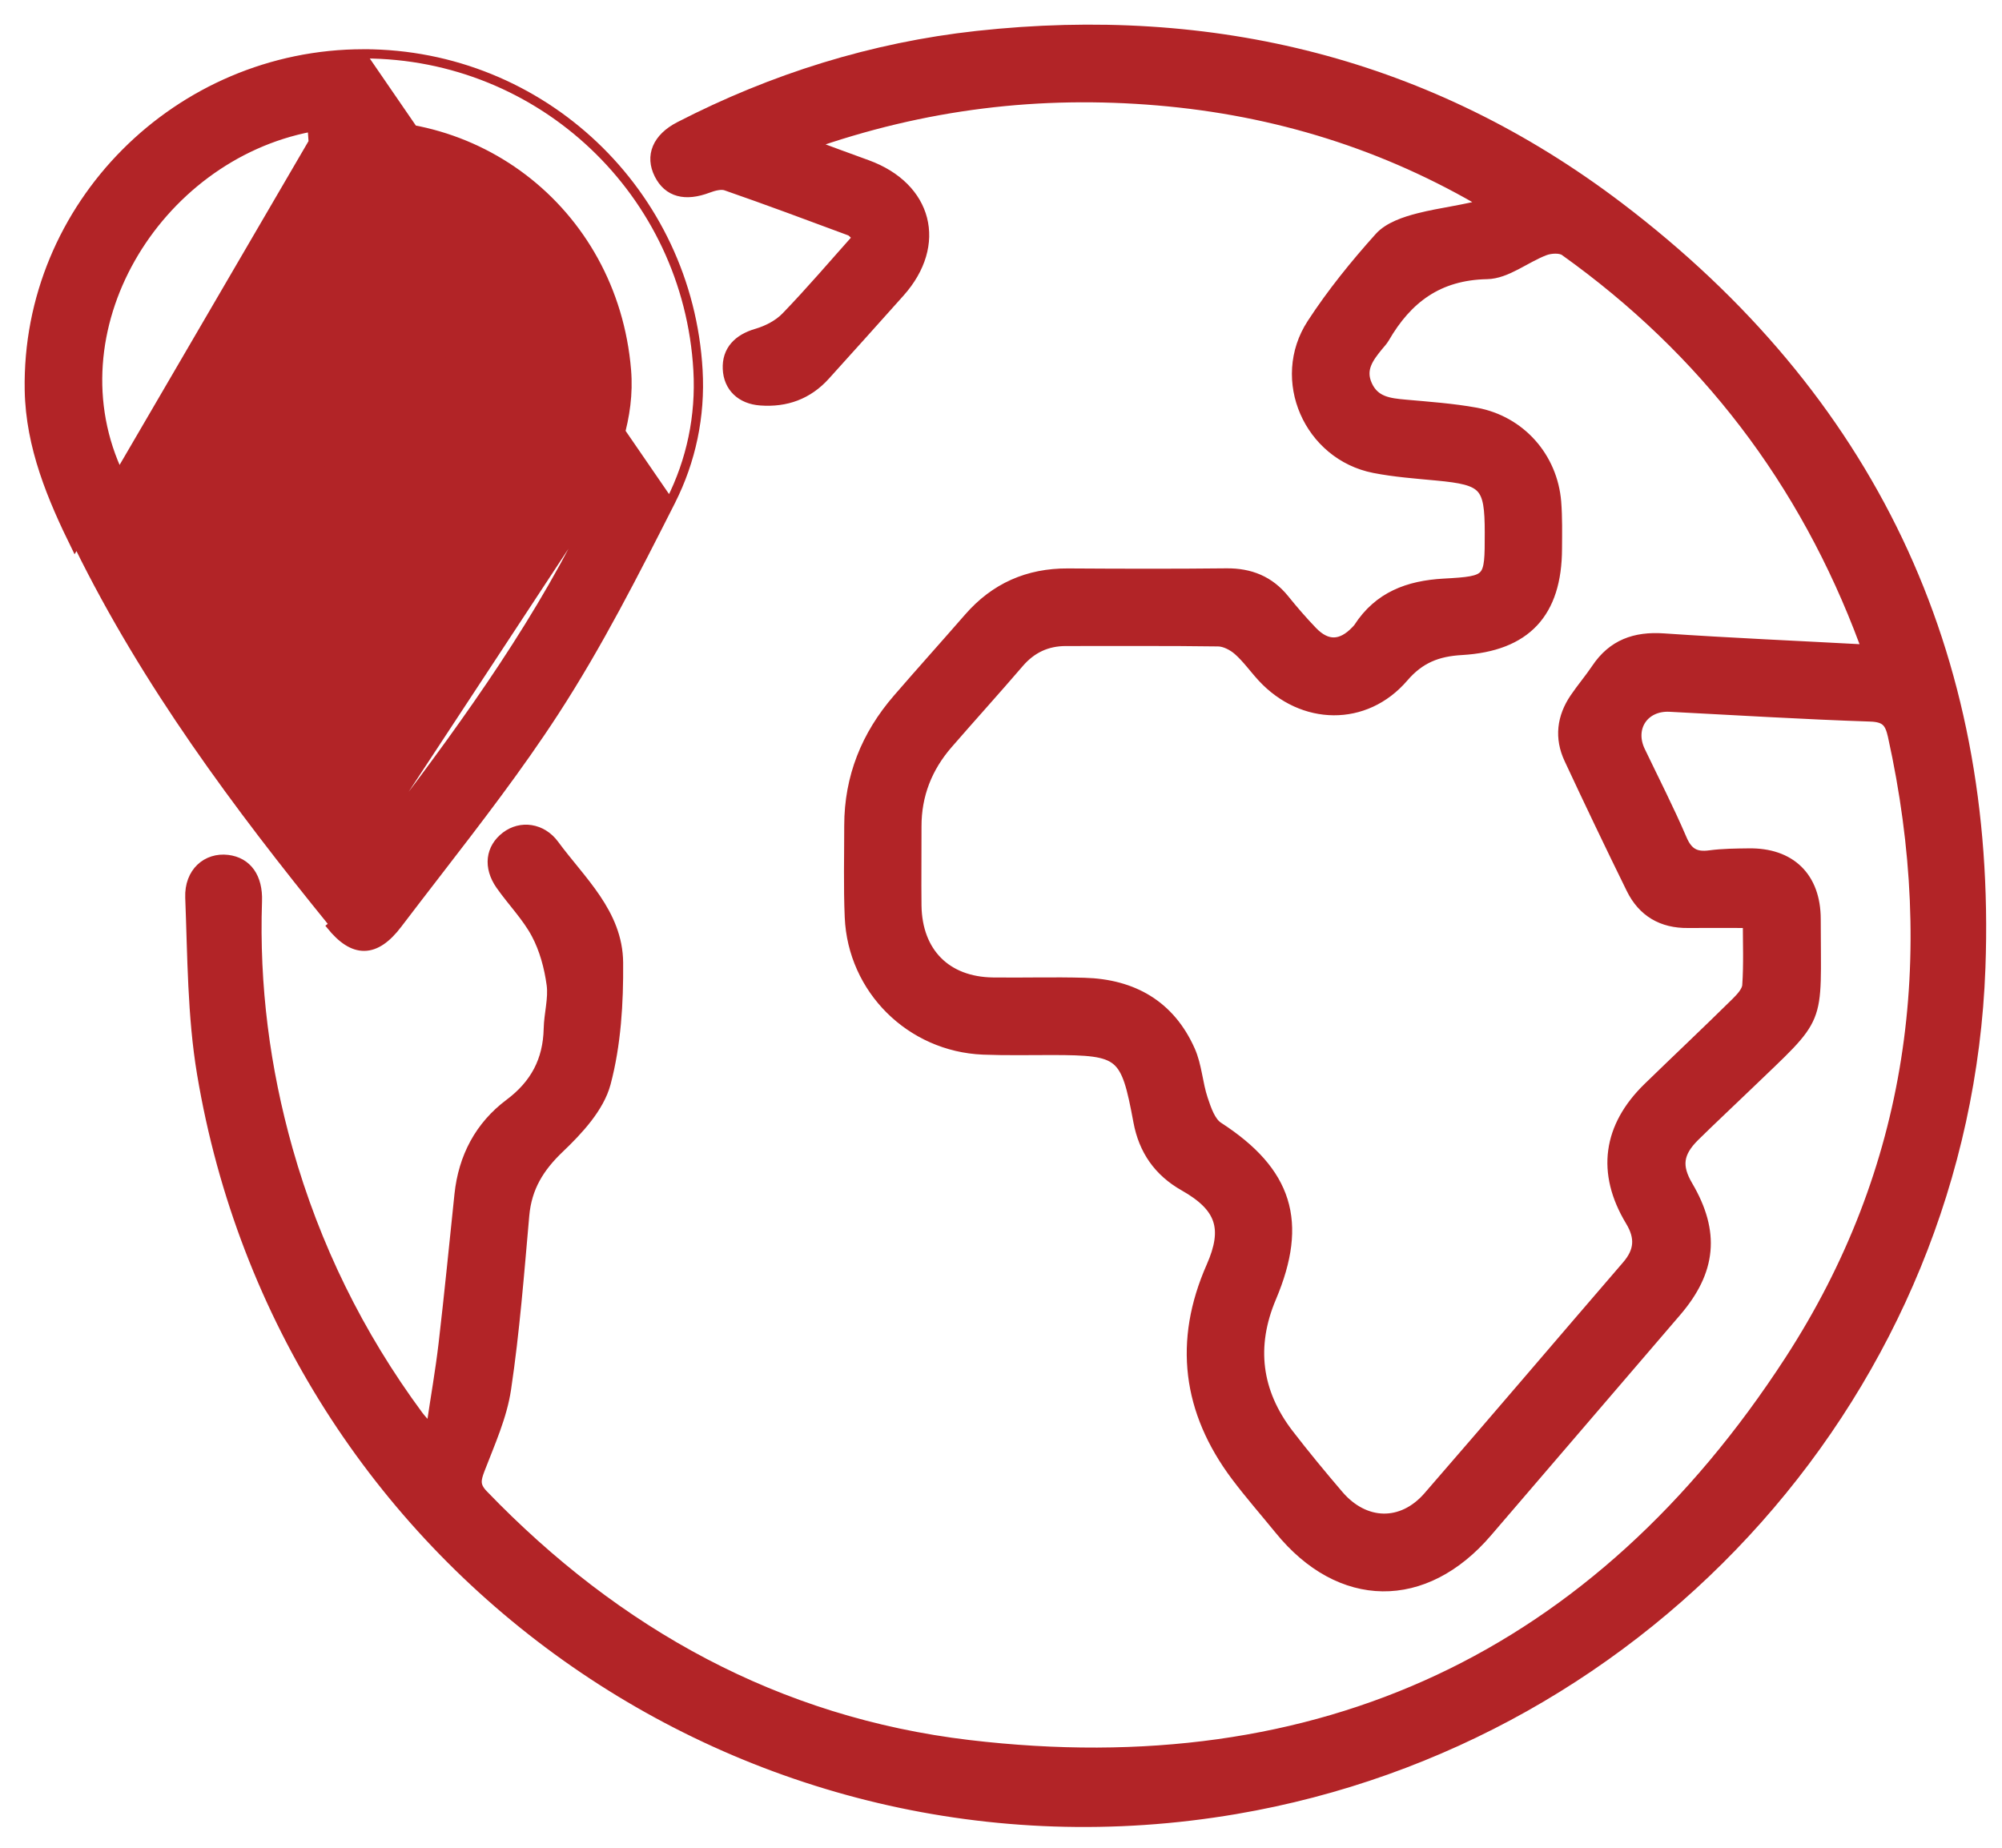
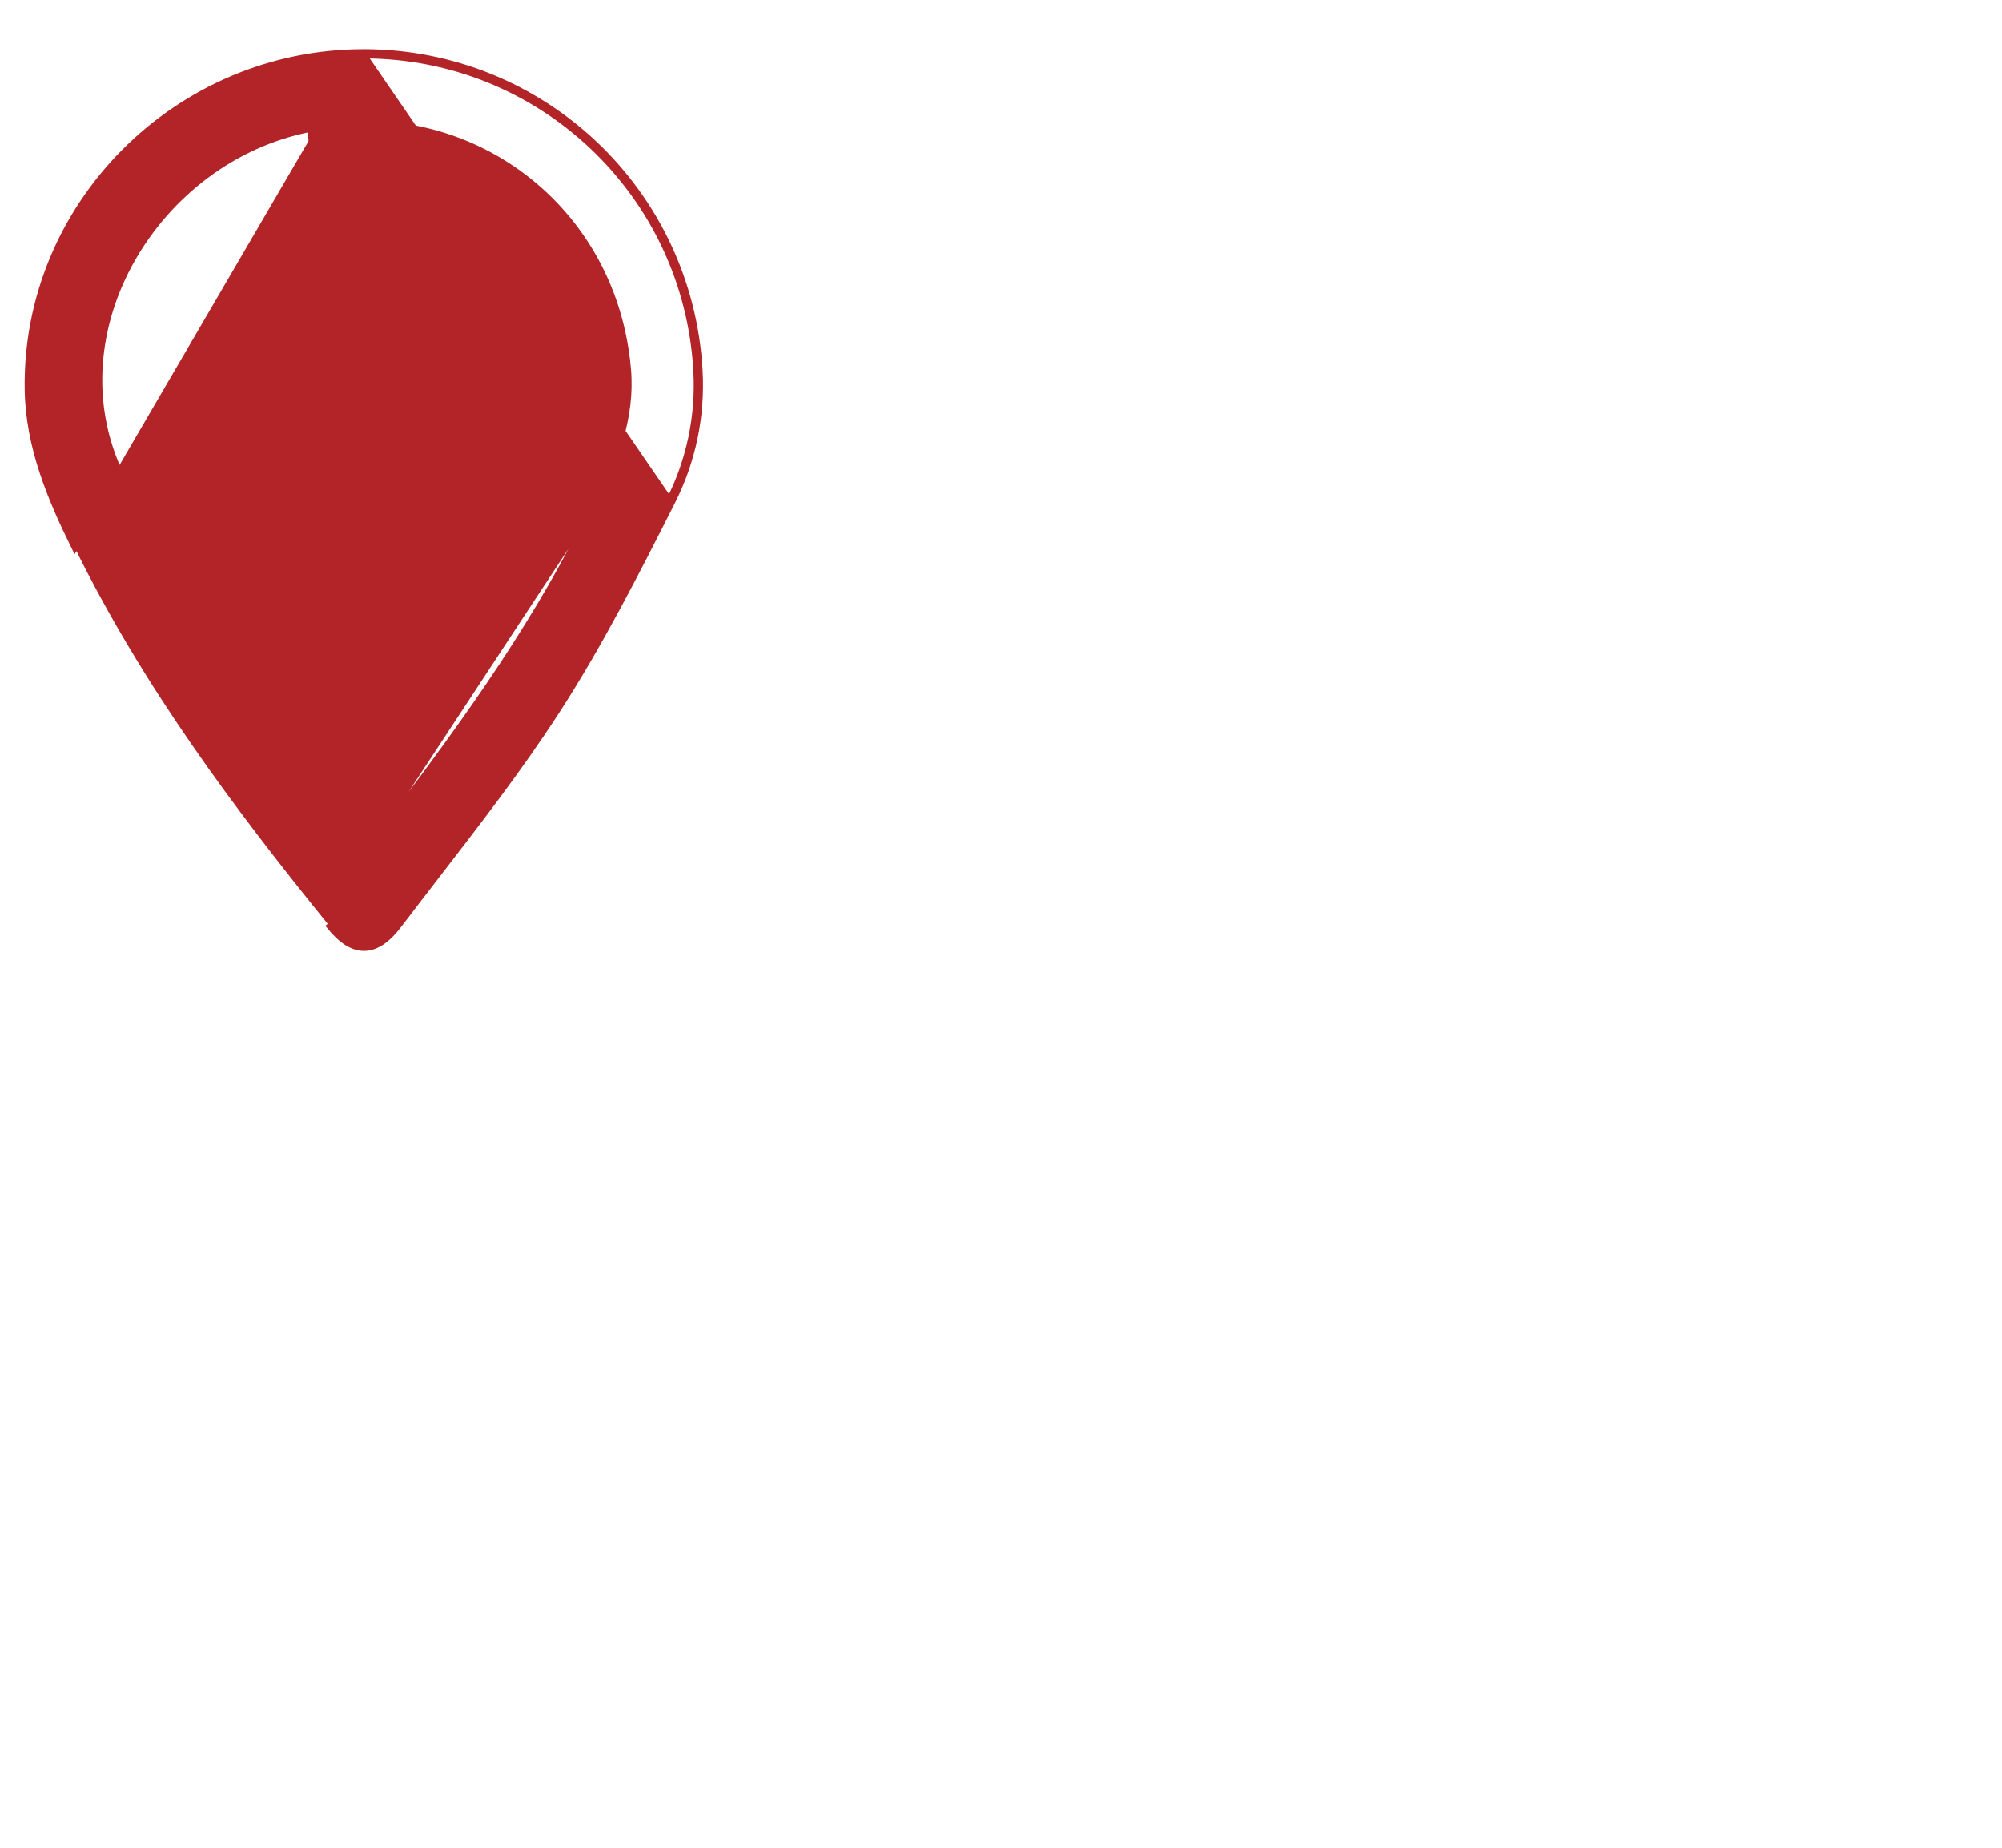
<svg xmlns="http://www.w3.org/2000/svg" width="65" height="60" viewBox="0 0 65 60" fill="none">
  <mask id="path-1-outside-1_2092_628" maskUnits="userSpaceOnUse" x="5.213" y="0" width="60" height="60" fill="black">
-     <rect fill="white" x="5.213" width="60" height="60" />
-     <path d="M14.051 46.276C14.18 45.396 14.336 44.521 14.439 43.638C14.627 42.023 14.786 40.406 14.955 38.788C15.082 37.591 15.608 36.589 16.564 35.873C17.41 35.241 17.828 34.448 17.852 33.409C17.862 32.926 18.01 32.434 17.947 31.966C17.87 31.398 17.712 30.811 17.445 30.309C17.138 29.733 16.662 29.252 16.284 28.712C15.89 28.147 15.967 27.56 16.451 27.193C16.913 26.841 17.569 26.921 17.96 27.452C18.824 28.628 20.019 29.675 20.032 31.258C20.043 32.563 19.963 33.911 19.63 35.164C19.422 35.944 18.75 36.668 18.134 37.255C17.471 37.887 17.067 38.547 16.985 39.459C16.818 41.341 16.673 43.228 16.395 45.094C16.263 45.985 15.872 46.844 15.544 47.698C15.412 48.042 15.367 48.258 15.658 48.56C19.998 53.069 25.229 55.96 31.448 56.7C42.877 58.056 51.882 53.827 58.133 44.199C62.161 37.995 63.088 31.107 61.492 23.884C61.392 23.434 61.243 23.249 60.733 23.231C58.558 23.159 56.388 23.025 54.215 22.913C53.349 22.869 52.846 23.622 53.219 24.402C53.674 25.353 54.155 26.291 54.57 27.259C54.768 27.727 55.038 27.877 55.519 27.811C55.931 27.756 56.351 27.753 56.769 27.748C58.111 27.724 58.915 28.501 58.915 29.849C58.915 33.378 59.169 32.857 56.658 35.278C56.103 35.812 55.54 36.338 54.992 36.877C54.443 37.422 54.387 37.876 54.77 38.526C55.643 40.014 55.529 41.254 54.395 42.573C52.349 44.96 50.301 47.344 48.255 49.73C46.236 52.086 43.527 52.051 41.574 49.649C41.103 49.07 40.609 48.507 40.159 47.909C38.587 45.813 38.299 43.554 39.361 41.146C39.916 39.89 39.684 39.171 38.465 38.481C37.648 38.019 37.167 37.332 36.996 36.407C36.583 34.181 36.433 34.062 34.16 34.059C33.412 34.059 32.664 34.075 31.918 34.046C29.59 33.949 27.724 32.101 27.626 29.778C27.584 28.789 27.61 27.801 27.61 26.809C27.61 25.247 28.16 23.889 29.175 22.718C29.936 21.838 30.716 20.971 31.482 20.091C32.328 19.118 33.39 18.65 34.678 18.658C36.393 18.669 38.106 18.674 39.821 18.655C40.577 18.648 41.19 18.893 41.669 19.485C41.959 19.845 42.261 20.194 42.581 20.527C43.067 21.034 43.564 21.018 44.053 20.503C44.082 20.471 44.116 20.44 44.14 20.403C44.785 19.406 45.731 19.052 46.881 18.988C48.408 18.904 48.406 18.864 48.406 17.302C48.406 15.74 48.224 15.553 46.651 15.405C45.974 15.341 45.29 15.291 44.624 15.161C42.528 14.749 41.46 12.323 42.625 10.533C43.27 9.542 44.024 8.612 44.814 7.732C45.107 7.406 45.628 7.232 46.077 7.118C46.809 6.933 47.568 6.857 48.324 6.635C45.002 4.655 41.42 3.55 37.598 3.225C33.763 2.9 30.015 3.333 26.209 4.681C26.947 4.954 27.541 5.176 28.141 5.392C30.081 6.101 30.554 7.93 29.188 9.463C28.384 10.367 27.573 11.263 26.764 12.161C26.209 12.777 25.509 13.028 24.695 12.967C24.079 12.923 23.69 12.542 23.666 11.976C23.64 11.403 23.989 11.041 24.581 10.869C24.933 10.766 25.302 10.575 25.551 10.316C26.355 9.484 27.108 8.598 27.903 7.708C27.763 7.584 27.697 7.486 27.605 7.454C26.267 6.957 24.933 6.458 23.584 5.99C23.407 5.929 23.159 5.998 22.969 6.069C22.247 6.341 21.721 6.204 21.438 5.643C21.148 5.07 21.372 4.512 22.078 4.147C25.115 2.583 28.334 1.576 31.725 1.203C39.367 0.368 46.395 2.088 52.532 6.748C60.659 12.92 64.635 21.222 64.262 31.424C63.768 44.989 53.552 56.42 40.106 58.709C24.259 61.405 9.254 50.751 6.595 34.852C6.283 32.981 6.288 31.049 6.214 29.143C6.185 28.35 6.737 27.88 7.388 27.959C7.99 28.033 8.334 28.504 8.307 29.262C8.215 32.008 8.561 34.699 9.306 37.34C10.194 40.48 11.609 43.361 13.546 45.985C13.623 46.088 13.71 46.181 13.792 46.276C13.876 46.276 13.961 46.271 14.046 46.271L14.051 46.276ZM60.593 21.127C60.577 20.976 60.585 20.907 60.562 20.849C58.614 15.613 55.373 11.363 50.827 8.117C50.668 8.004 50.343 8.022 50.14 8.099C49.508 8.339 48.9 8.855 48.276 8.865C46.683 8.897 45.665 9.664 44.917 10.956C44.861 11.051 44.782 11.131 44.714 11.215C44.402 11.598 44.111 11.984 44.357 12.524C44.61 13.079 45.107 13.129 45.623 13.176C46.387 13.245 47.158 13.298 47.912 13.435C49.342 13.697 50.372 14.865 50.489 16.303C50.528 16.805 50.518 17.313 50.515 17.818C50.51 19.877 49.529 20.95 47.454 21.071C46.667 21.116 46.08 21.338 45.538 21.97C44.309 23.4 42.306 23.358 41.018 21.97C40.749 21.679 40.519 21.349 40.225 21.09C40.048 20.934 39.781 20.794 39.554 20.791C37.905 20.767 36.258 20.781 34.609 20.778C33.977 20.778 33.467 21.018 33.052 21.502C32.294 22.385 31.511 23.249 30.747 24.129C30.073 24.904 29.716 25.805 29.719 26.839C29.722 27.695 29.709 28.554 29.719 29.41C29.743 30.954 30.702 31.919 32.235 31.94C33.224 31.953 34.215 31.921 35.204 31.95C36.763 31.993 37.958 32.669 38.605 34.123C38.825 34.615 38.846 35.188 39.02 35.706C39.131 36.039 39.271 36.457 39.536 36.626C41.764 38.069 42.276 39.676 41.24 42.121C40.566 43.715 40.754 45.213 41.809 46.588C42.332 47.267 42.879 47.928 43.434 48.578C44.296 49.583 45.535 49.614 46.4 48.62C48.562 46.131 50.695 43.62 52.849 41.122C53.264 40.641 53.304 40.184 52.965 39.626C52.03 38.074 52.238 36.599 53.541 35.334C54.488 34.414 55.447 33.51 56.385 32.585C56.549 32.423 56.753 32.204 56.766 32.001C56.814 31.308 56.785 30.61 56.785 29.934C56.074 29.934 55.439 29.928 54.805 29.934C53.975 29.944 53.359 29.582 52.997 28.845C52.31 27.447 51.638 26.04 50.98 24.629C50.666 23.958 50.748 23.299 51.16 22.692C51.382 22.364 51.641 22.062 51.86 21.735C52.379 20.958 53.092 20.704 54.012 20.767C56.179 20.915 58.352 21.008 60.588 21.129L60.593 21.127Z" />
-   </mask>
-   <path d="M14.051 46.276C14.18 45.396 14.336 44.521 14.439 43.638C14.627 42.023 14.786 40.406 14.955 38.788C15.082 37.591 15.608 36.589 16.564 35.873C17.41 35.241 17.828 34.448 17.852 33.409C17.862 32.926 18.01 32.434 17.947 31.966C17.87 31.398 17.712 30.811 17.445 30.309C17.138 29.733 16.662 29.252 16.284 28.712C15.89 28.147 15.967 27.56 16.451 27.193C16.913 26.841 17.569 26.921 17.96 27.452C18.824 28.628 20.019 29.675 20.032 31.258C20.043 32.563 19.963 33.911 19.63 35.164C19.422 35.944 18.75 36.668 18.134 37.255C17.471 37.887 17.067 38.547 16.985 39.459C16.818 41.341 16.673 43.228 16.395 45.094C16.263 45.985 15.872 46.844 15.544 47.698C15.412 48.042 15.367 48.258 15.658 48.56C19.998 53.069 25.229 55.96 31.448 56.7C42.877 58.056 51.882 53.827 58.133 44.199C62.161 37.995 63.088 31.107 61.492 23.884C61.392 23.434 61.243 23.249 60.733 23.231C58.558 23.159 56.388 23.025 54.215 22.913C53.349 22.869 52.846 23.622 53.219 24.402C53.674 25.353 54.155 26.291 54.57 27.259C54.768 27.727 55.038 27.877 55.519 27.811C55.931 27.756 56.351 27.753 56.769 27.748C58.111 27.724 58.915 28.501 58.915 29.849C58.915 33.378 59.169 32.857 56.658 35.278C56.103 35.812 55.54 36.338 54.992 36.877C54.443 37.422 54.387 37.876 54.77 38.526C55.643 40.014 55.529 41.254 54.395 42.573C52.349 44.96 50.301 47.344 48.255 49.73C46.236 52.086 43.527 52.051 41.574 49.649C41.103 49.07 40.609 48.507 40.159 47.909C38.587 45.813 38.299 43.554 39.361 41.146C39.916 39.89 39.684 39.171 38.465 38.481C37.648 38.019 37.167 37.332 36.996 36.407C36.583 34.181 36.433 34.062 34.16 34.059C33.412 34.059 32.664 34.075 31.918 34.046C29.59 33.949 27.724 32.101 27.626 29.778C27.584 28.789 27.61 27.801 27.61 26.809C27.61 25.247 28.16 23.889 29.175 22.718C29.936 21.838 30.716 20.971 31.482 20.091C32.328 19.118 33.39 18.65 34.678 18.658C36.393 18.669 38.106 18.674 39.821 18.655C40.577 18.648 41.19 18.893 41.669 19.485C41.959 19.845 42.261 20.194 42.581 20.527C43.067 21.034 43.564 21.018 44.053 20.503C44.082 20.471 44.116 20.44 44.14 20.403C44.785 19.406 45.731 19.052 46.881 18.988C48.408 18.904 48.406 18.864 48.406 17.302C48.406 15.74 48.224 15.553 46.651 15.405C45.974 15.341 45.29 15.291 44.624 15.161C42.528 14.749 41.46 12.323 42.625 10.533C43.27 9.542 44.024 8.612 44.814 7.732C45.107 7.406 45.628 7.232 46.077 7.118C46.809 6.933 47.568 6.857 48.324 6.635C45.002 4.655 41.42 3.55 37.598 3.225C33.763 2.9 30.015 3.333 26.209 4.681C26.947 4.954 27.541 5.176 28.141 5.392C30.081 6.101 30.554 7.93 29.188 9.463C28.384 10.367 27.573 11.263 26.764 12.161C26.209 12.777 25.509 13.028 24.695 12.967C24.079 12.923 23.69 12.542 23.666 11.976C23.64 11.403 23.989 11.041 24.581 10.869C24.933 10.766 25.302 10.575 25.551 10.316C26.355 9.484 27.108 8.598 27.903 7.708C27.763 7.584 27.697 7.486 27.605 7.454C26.267 6.957 24.933 6.458 23.584 5.99C23.407 5.929 23.159 5.998 22.969 6.069C22.247 6.341 21.721 6.204 21.438 5.643C21.148 5.07 21.372 4.512 22.078 4.147C25.115 2.583 28.334 1.576 31.725 1.203C39.367 0.368 46.395 2.088 52.532 6.748C60.659 12.92 64.635 21.222 64.262 31.424C63.768 44.989 53.552 56.42 40.106 58.709C24.259 61.405 9.254 50.751 6.595 34.852C6.283 32.981 6.288 31.049 6.214 29.143C6.185 28.35 6.737 27.88 7.388 27.959C7.99 28.033 8.334 28.504 8.307 29.262C8.215 32.008 8.561 34.699 9.306 37.34C10.194 40.48 11.609 43.361 13.546 45.985C13.623 46.088 13.71 46.181 13.792 46.276C13.876 46.276 13.961 46.271 14.046 46.271L14.051 46.276ZM60.593 21.127C60.577 20.976 60.585 20.907 60.562 20.849C58.614 15.613 55.373 11.363 50.827 8.117C50.668 8.004 50.343 8.022 50.14 8.099C49.508 8.339 48.9 8.855 48.276 8.865C46.683 8.897 45.665 9.664 44.917 10.956C44.861 11.051 44.782 11.131 44.714 11.215C44.402 11.598 44.111 11.984 44.357 12.524C44.61 13.079 45.107 13.129 45.623 13.176C46.387 13.245 47.158 13.298 47.912 13.435C49.342 13.697 50.372 14.865 50.489 16.303C50.528 16.805 50.518 17.313 50.515 17.818C50.51 19.877 49.529 20.95 47.454 21.071C46.667 21.116 46.08 21.338 45.538 21.97C44.309 23.4 42.306 23.358 41.018 21.97C40.749 21.679 40.519 21.349 40.225 21.09C40.048 20.934 39.781 20.794 39.554 20.791C37.905 20.767 36.258 20.781 34.609 20.778C33.977 20.778 33.467 21.018 33.052 21.502C32.294 22.385 31.511 23.249 30.747 24.129C30.073 24.904 29.716 25.805 29.719 26.839C29.722 27.695 29.709 28.554 29.719 29.41C29.743 30.954 30.702 31.919 32.235 31.94C33.224 31.953 34.215 31.921 35.204 31.95C36.763 31.993 37.958 32.669 38.605 34.123C38.825 34.615 38.846 35.188 39.02 35.706C39.131 36.039 39.271 36.457 39.536 36.626C41.764 38.069 42.276 39.676 41.24 42.121C40.566 43.715 40.754 45.213 41.809 46.588C42.332 47.267 42.879 47.928 43.434 48.578C44.296 49.583 45.535 49.614 46.4 48.62C48.562 46.131 50.695 43.62 52.849 41.122C53.264 40.641 53.304 40.184 52.965 39.626C52.03 38.074 52.238 36.599 53.541 35.334C54.488 34.414 55.447 33.51 56.385 32.585C56.549 32.423 56.753 32.204 56.766 32.001C56.814 31.308 56.785 30.61 56.785 29.934C56.074 29.934 55.439 29.928 54.805 29.934C53.975 29.944 53.359 29.582 52.997 28.845C52.31 27.447 51.638 26.04 50.98 24.629C50.666 23.958 50.748 23.299 51.16 22.692C51.382 22.364 51.641 22.062 51.86 21.735C52.379 20.958 53.092 20.704 54.012 20.767C56.179 20.915 58.352 21.008 60.588 21.129L60.593 21.127Z" fill="#B22427" />
-   <path d="M14.051 46.276C14.18 45.396 14.336 44.521 14.439 43.638C14.627 42.023 14.786 40.406 14.955 38.788C15.082 37.591 15.608 36.589 16.564 35.873C17.41 35.241 17.828 34.448 17.852 33.409C17.862 32.926 18.01 32.434 17.947 31.966C17.87 31.398 17.712 30.811 17.445 30.309C17.138 29.733 16.662 29.252 16.284 28.712C15.89 28.147 15.967 27.56 16.451 27.193C16.913 26.841 17.569 26.921 17.96 27.452C18.824 28.628 20.019 29.675 20.032 31.258C20.043 32.563 19.963 33.911 19.63 35.164C19.422 35.944 18.75 36.668 18.134 37.255C17.471 37.887 17.067 38.547 16.985 39.459C16.818 41.341 16.673 43.228 16.395 45.094C16.263 45.985 15.872 46.844 15.544 47.698C15.412 48.042 15.367 48.258 15.658 48.56C19.998 53.069 25.229 55.96 31.448 56.7C42.877 58.056 51.882 53.827 58.133 44.199C62.161 37.995 63.088 31.107 61.492 23.884C61.392 23.434 61.243 23.249 60.733 23.231C58.558 23.159 56.388 23.025 54.215 22.913C53.349 22.869 52.846 23.622 53.219 24.402C53.674 25.353 54.155 26.291 54.57 27.259C54.768 27.727 55.038 27.877 55.519 27.811C55.931 27.756 56.351 27.753 56.769 27.748C58.111 27.724 58.915 28.501 58.915 29.849C58.915 33.378 59.169 32.857 56.658 35.278C56.103 35.812 55.54 36.338 54.992 36.877C54.443 37.422 54.387 37.876 54.77 38.526C55.643 40.014 55.529 41.254 54.395 42.573C52.349 44.96 50.301 47.344 48.255 49.73C46.236 52.086 43.527 52.051 41.574 49.649C41.103 49.07 40.609 48.507 40.159 47.909C38.587 45.813 38.299 43.554 39.361 41.146C39.916 39.89 39.684 39.171 38.465 38.481C37.648 38.019 37.167 37.332 36.996 36.407C36.583 34.181 36.433 34.062 34.16 34.059C33.412 34.059 32.664 34.075 31.918 34.046C29.59 33.949 27.724 32.101 27.626 29.778C27.584 28.789 27.61 27.801 27.61 26.809C27.61 25.247 28.16 23.889 29.175 22.718C29.936 21.838 30.716 20.971 31.482 20.091C32.328 19.118 33.39 18.65 34.678 18.658C36.393 18.669 38.106 18.674 39.821 18.655C40.577 18.648 41.19 18.893 41.669 19.485C41.959 19.845 42.261 20.194 42.581 20.527C43.067 21.034 43.564 21.018 44.053 20.503C44.082 20.471 44.116 20.44 44.14 20.403C44.785 19.406 45.731 19.052 46.881 18.988C48.408 18.904 48.406 18.864 48.406 17.302C48.406 15.74 48.224 15.553 46.651 15.405C45.974 15.341 45.29 15.291 44.624 15.161C42.528 14.749 41.46 12.323 42.625 10.533C43.27 9.542 44.024 8.612 44.814 7.732C45.107 7.406 45.628 7.232 46.077 7.118C46.809 6.933 47.568 6.857 48.324 6.635C45.002 4.655 41.42 3.55 37.598 3.225C33.763 2.9 30.015 3.333 26.209 4.681C26.947 4.954 27.541 5.176 28.141 5.392C30.081 6.101 30.554 7.93 29.188 9.463C28.384 10.367 27.573 11.263 26.764 12.161C26.209 12.777 25.509 13.028 24.695 12.967C24.079 12.923 23.69 12.542 23.666 11.976C23.64 11.403 23.989 11.041 24.581 10.869C24.933 10.766 25.302 10.575 25.551 10.316C26.355 9.484 27.108 8.598 27.903 7.708C27.763 7.584 27.697 7.486 27.605 7.454C26.267 6.957 24.933 6.458 23.584 5.99C23.407 5.929 23.159 5.998 22.969 6.069C22.247 6.341 21.721 6.204 21.438 5.643C21.148 5.07 21.372 4.512 22.078 4.147C25.115 2.583 28.334 1.576 31.725 1.203C39.367 0.368 46.395 2.088 52.532 6.748C60.659 12.92 64.635 21.222 64.262 31.424C63.768 44.989 53.552 56.42 40.106 58.709C24.259 61.405 9.254 50.751 6.595 34.852C6.283 32.981 6.288 31.049 6.214 29.143C6.185 28.35 6.737 27.88 7.388 27.959C7.99 28.033 8.334 28.504 8.307 29.262C8.215 32.008 8.561 34.699 9.306 37.34C10.194 40.48 11.609 43.361 13.546 45.985C13.623 46.088 13.71 46.181 13.792 46.276C13.876 46.276 13.961 46.271 14.046 46.271L14.051 46.276ZM60.593 21.127C60.577 20.976 60.585 20.907 60.562 20.849C58.614 15.613 55.373 11.363 50.827 8.117C50.668 8.004 50.343 8.022 50.14 8.099C49.508 8.339 48.9 8.855 48.276 8.865C46.683 8.897 45.665 9.664 44.917 10.956C44.861 11.051 44.782 11.131 44.714 11.215C44.402 11.598 44.111 11.984 44.357 12.524C44.61 13.079 45.107 13.129 45.623 13.176C46.387 13.245 47.158 13.298 47.912 13.435C49.342 13.697 50.372 14.865 50.489 16.303C50.528 16.805 50.518 17.313 50.515 17.818C50.51 19.877 49.529 20.95 47.454 21.071C46.667 21.116 46.08 21.338 45.538 21.97C44.309 23.4 42.306 23.358 41.018 21.97C40.749 21.679 40.519 21.349 40.225 21.09C40.048 20.934 39.781 20.794 39.554 20.791C37.905 20.767 36.258 20.781 34.609 20.778C33.977 20.778 33.467 21.018 33.052 21.502C32.294 22.385 31.511 23.249 30.747 24.129C30.073 24.904 29.716 25.805 29.719 26.839C29.722 27.695 29.709 28.554 29.719 29.41C29.743 30.954 30.702 31.919 32.235 31.94C33.224 31.953 34.215 31.921 35.204 31.95C36.763 31.993 37.958 32.669 38.605 34.123C38.825 34.615 38.846 35.188 39.02 35.706C39.131 36.039 39.271 36.457 39.536 36.626C41.764 38.069 42.276 39.676 41.24 42.121C40.566 43.715 40.754 45.213 41.809 46.588C42.332 47.267 42.879 47.928 43.434 48.578C44.296 49.583 45.535 49.614 46.4 48.62C48.562 46.131 50.695 43.62 52.849 41.122C53.264 40.641 53.304 40.184 52.965 39.626C52.03 38.074 52.238 36.599 53.541 35.334C54.488 34.414 55.447 33.51 56.385 32.585C56.549 32.423 56.753 32.204 56.766 32.001C56.814 31.308 56.785 30.61 56.785 29.934C56.074 29.934 55.439 29.928 54.805 29.934C53.975 29.944 53.359 29.582 52.997 28.845C52.31 27.447 51.638 26.04 50.98 24.629C50.666 23.958 50.748 23.299 51.16 22.692C51.382 22.364 51.641 22.062 51.86 21.735C52.379 20.958 53.092 20.704 54.012 20.767C56.179 20.915 58.352 21.008 60.588 21.129L60.593 21.127Z" stroke="#B22427" stroke-width="0.4" mask="url(#path-1-outside-1_2092_628)" />
+     </mask>
  <path d="M11.815 1.698L11.815 1.698C17.614 1.703 22.384 6.225 22.712 12.021C22.797 13.521 22.489 14.974 21.826 16.287L21.826 16.288C20.648 18.613 19.459 20.957 18.038 23.142L18.038 23.142C16.86 24.955 15.534 26.672 14.212 28.386C13.788 28.936 13.365 29.485 12.946 30.036L12.946 30.037C12.586 30.509 12.22 30.772 11.83 30.777C11.44 30.782 11.07 30.528 10.704 30.076C10.704 30.076 10.704 30.076 10.704 30.076L10.781 30.013C7.66 26.172 4.713 22.208 2.519 17.744L11.815 1.698ZM11.815 1.698C5.75 1.695 0.795 6.661 0.902 12.673L0.902 12.673C0.936 14.518 1.638 16.184 2.429 17.788L11.815 1.698ZM21.737 16.242C22.392 14.944 22.696 13.509 22.612 12.027C22.287 6.283 17.561 1.803 11.815 1.798L21.737 16.242ZM21.737 16.242C20.558 18.568 19.371 20.907 17.955 23.088L21.737 16.242ZM11.746 27.844C11.873 27.683 11.989 27.536 12.099 27.398C12.348 27.084 12.559 26.817 12.766 26.546C15.221 23.306 17.583 20.014 19.318 16.327L11.746 27.844ZM11.746 27.844C11.264 27.163 10.783 26.496 10.306 25.835C9.168 24.258 8.056 22.718 7.036 21.118L7.036 21.118C5.873 19.299 4.857 17.373 3.92 15.422C1.683 10.762 5.091 5.142 10.089 4.18L11.746 27.844ZM20.39 12.019C20.517 13.563 19.962 14.953 19.318 16.327L10.089 4.18C15.253 3.186 19.956 6.768 20.39 12.019Z" fill="#B22427" stroke="#B22427" stroke-width="0.2" />
-   <path d="M11.836 7.536C9.027 7.523 6.716 9.822 6.733 12.614L6.833 12.613L6.733 12.614C6.749 15.394 9.022 17.648 11.807 17.648H11.81C14.598 17.648 16.857 15.399 16.871 12.608C16.884 9.833 14.614 7.547 11.836 7.536ZM11.836 7.536L11.836 7.636L11.836 7.536C11.836 7.536 11.836 7.536 11.836 7.536ZM11.781 15.334L11.781 15.334C10.266 15.326 9.032 14.078 9.05 12.575C9.068 11.068 10.315 9.843 11.825 9.853C13.337 9.864 14.564 11.108 14.548 12.617L14.548 12.617C14.533 14.14 13.307 15.344 11.781 15.334Z" fill="#B22427" stroke="#B22427" stroke-width="0.2" />
</svg>